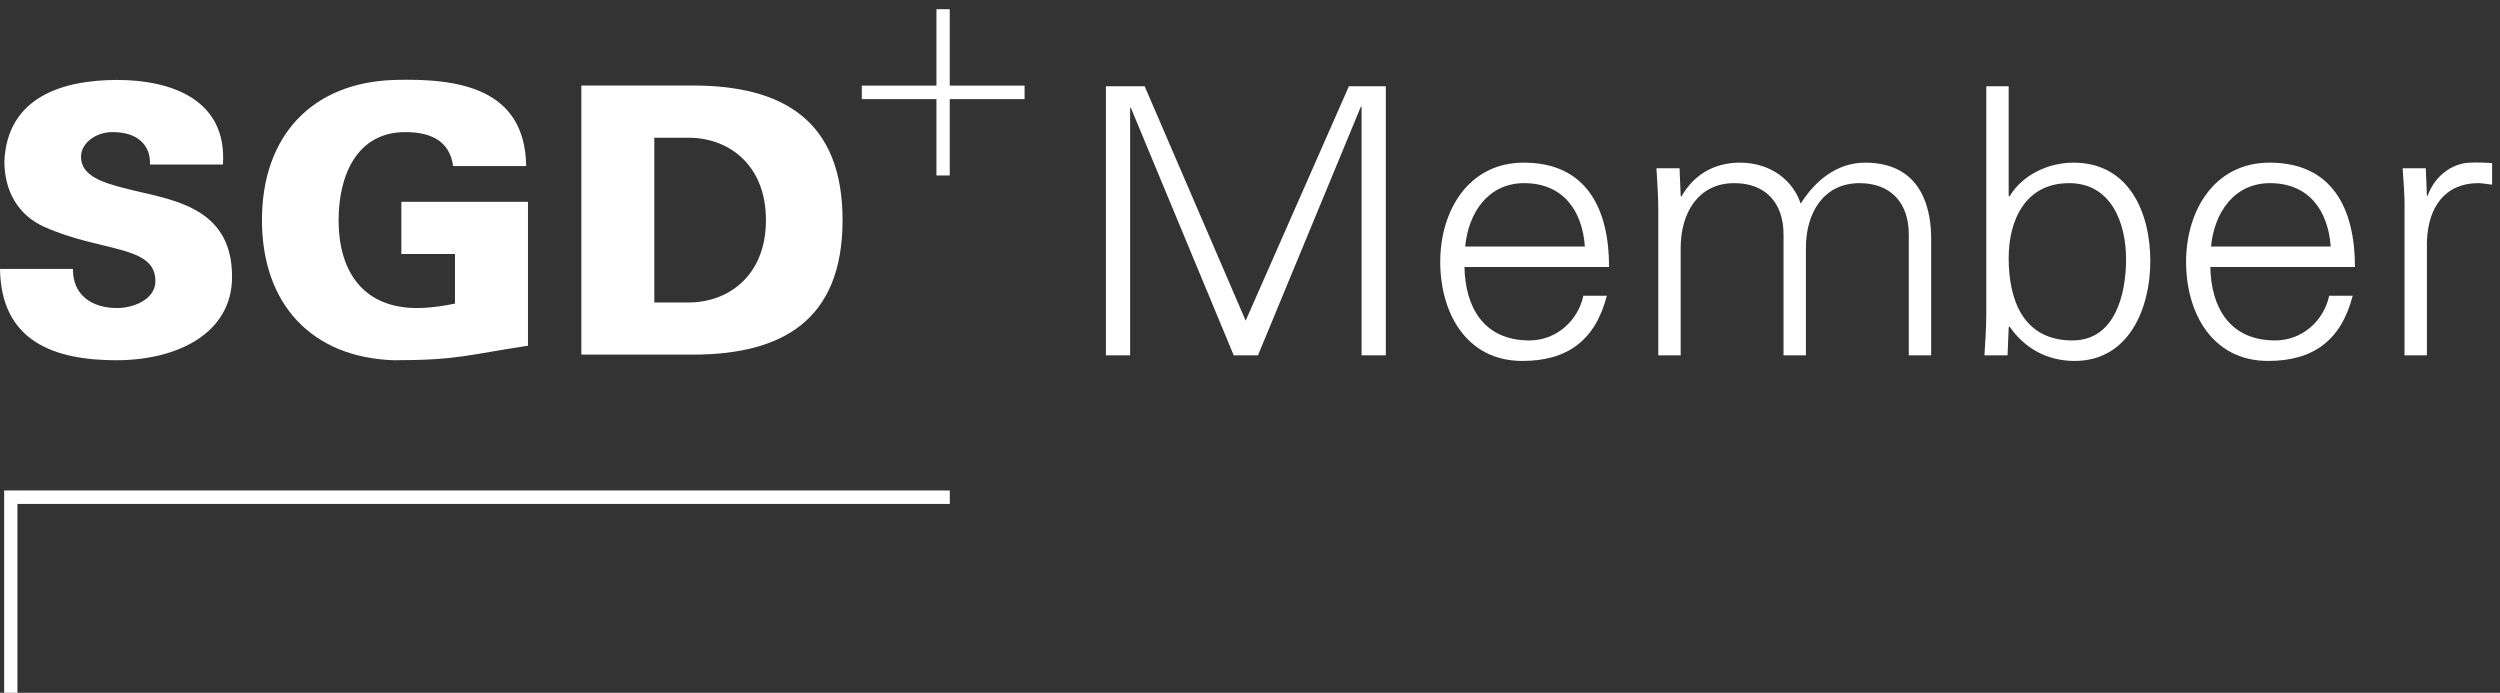
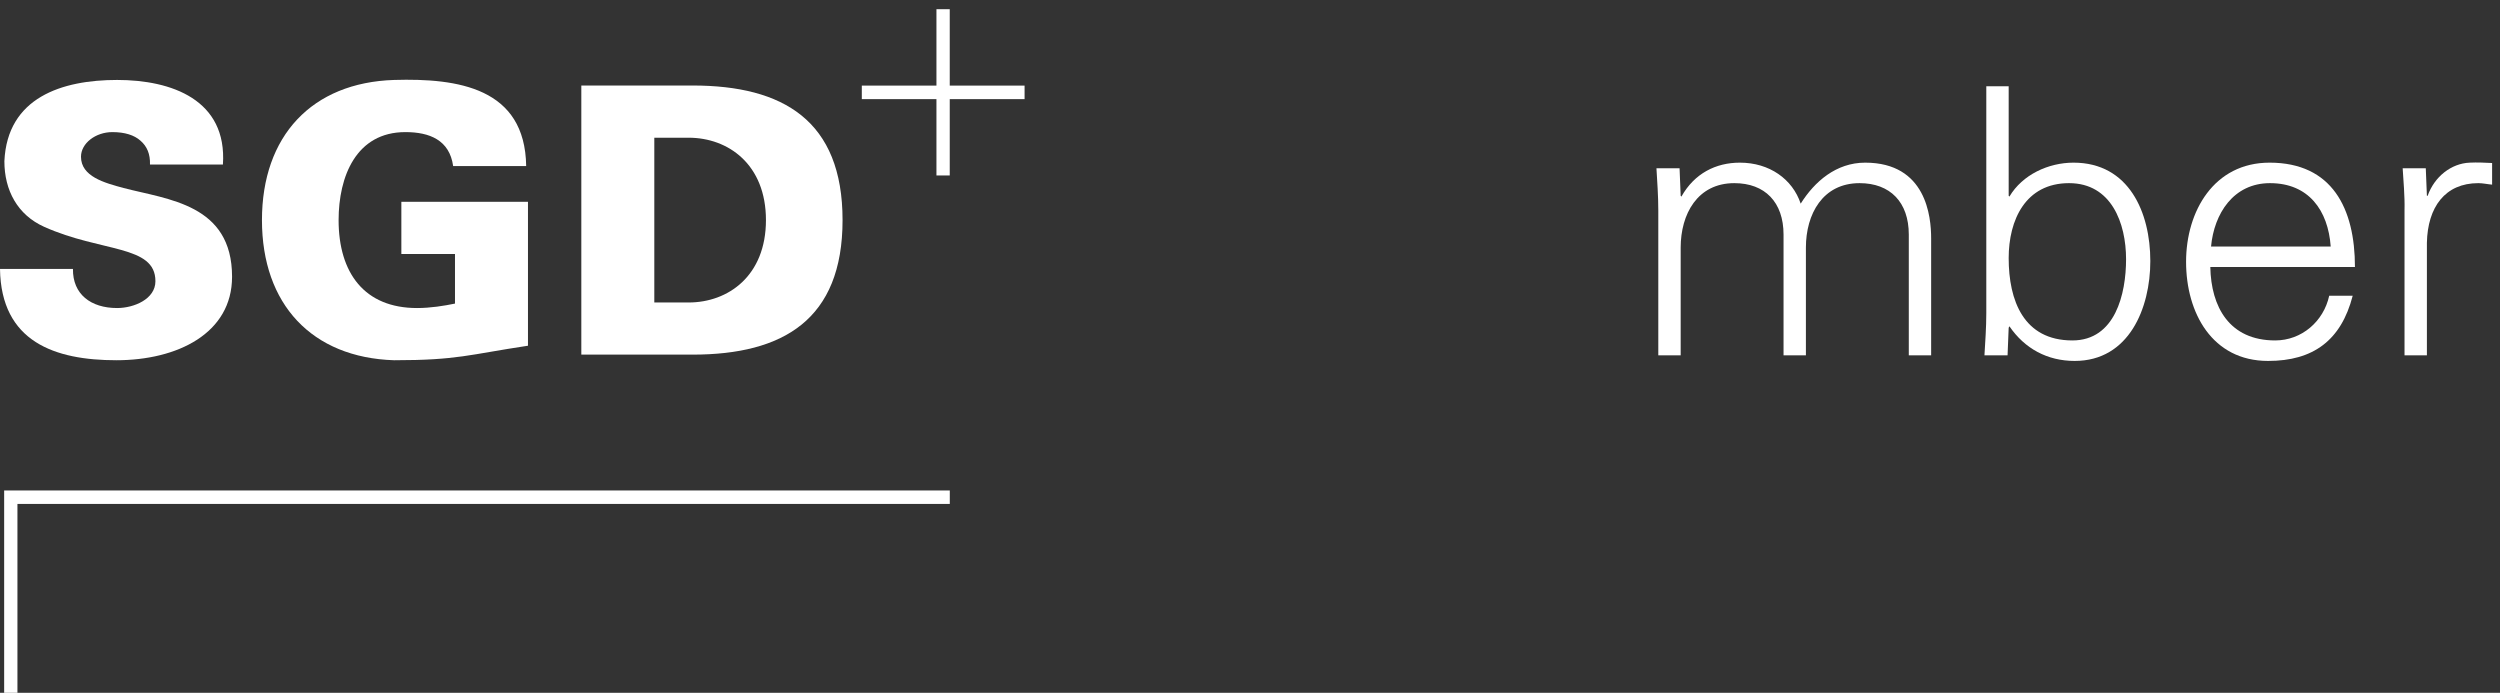
<svg xmlns="http://www.w3.org/2000/svg" width="100%" height="100%" viewBox="0 0 166 46" version="1.1" xml:space="preserve" style="fill-rule:evenodd;clip-rule:evenodd;stroke-linejoin:round;stroke-miterlimit:1.414;">
  <rect x="0" y="0" width="166" height="46" fill="#333333" stroke="none" />
  <g>
-     <path d="M73.432,23.595l0,-17.869l2.573,0l6.707,15.567l6.856,-15.567l2.451,0l0,17.869l-1.61,0l0,-16.508l-0.049,0l-6.831,16.508l-1.609,0l-6.83,-16.433l-0.05,0l0,16.433l-1.608,0Z" style="fill:#fff;fill-rule:nonzero;" />
-     <path d="M105.236,16.368c-0.174,-2.4 -1.461,-4.207 -4.035,-4.207c-2.426,0 -3.713,2.029 -3.911,4.207l7.946,0Zm-7.995,1.362c0.049,2.648 1.262,4.875 4.307,4.875c1.756,0 3.217,-1.262 3.588,-2.97l1.559,0c-0.766,2.97 -2.623,4.331 -5.617,4.331c-3.714,0 -5.446,-3.192 -5.446,-6.583c0,-3.366 1.856,-6.583 5.545,-6.583c4.156,0 5.666,3.044 5.666,6.93l-9.602,0Z" style="fill:#fff;fill-rule:nonzero;" />
    <path d="M111.597,13.002l0.049,0.05c0.865,-1.535 2.277,-2.252 3.885,-2.252c1.957,0 3.49,1.089 4.035,2.722c0.916,-1.46 2.351,-2.722 4.281,-2.722c4.059,0 4.381,3.588 4.381,5.024l0,7.771l-1.484,0l0,-8.019c0,-2.153 -1.239,-3.415 -3.268,-3.415c-2.449,0 -3.564,2.054 -3.564,4.281l0,7.153l-1.485,0l0,-8.019c0,-2.153 -1.238,-3.415 -3.267,-3.415c-2.45,0 -3.563,2.054 -3.563,4.281l0,7.153l-1.486,0l0,-9.627c0,-0.966 -0.074,-1.956 -0.123,-2.797l1.535,0l0.074,1.831Z" style="fill:#fff;fill-rule:nonzero;" />
    <path d="M133.376,17.136c0,2.821 0.989,5.469 4.231,5.469c2.848,0 3.564,-3.093 3.564,-5.395c0,-2.376 -0.964,-5.049 -3.787,-5.049c-2.894,0 -4.008,2.45 -4.008,4.975Zm-0.074,6.459l-1.535,0c0.049,-0.841 0.123,-1.831 0.123,-2.797l0,-15.072l1.486,0l0,7.276l0.049,0.05c0.865,-1.46 2.598,-2.252 4.256,-2.252c3.69,0 5.1,3.316 5.1,6.534c0,3.118 -1.41,6.632 -5.024,6.632c-1.808,0 -3.318,-0.816 -4.332,-2.301l-0.049,0.099l-0.074,1.831Z" style="fill:#fff;fill-rule:nonzero;" />
    <path d="M154.759,16.368c-0.174,-2.4 -1.461,-4.207 -4.033,-4.207c-2.426,0 -3.713,2.029 -3.912,4.207l7.945,0Zm-7.994,1.362c0.049,2.648 1.262,4.875 4.307,4.875c1.758,0 3.217,-1.262 3.588,-2.97l1.56,0c-0.767,2.97 -2.625,4.331 -5.619,4.331c-3.713,0 -5.445,-3.192 -5.445,-6.583c0,-3.366 1.857,-6.583 5.545,-6.583c4.158,0 5.668,3.044 5.668,6.93l-9.604,0Z" style="fill:#fff;fill-rule:nonzero;" />
    <path d="M161.146,23.595l-1.486,0l0,-9.627c0.025,-0.966 -0.075,-1.956 -0.123,-2.797l1.535,0l0.074,1.831l0.049,0c0.445,-1.262 1.558,-2.153 2.797,-2.202c0.496,-0.025 0.99,0 1.484,0.024l0,1.436c-0.297,-0.025 -0.617,-0.099 -0.914,-0.099c-2.203,0 -3.367,1.584 -3.416,3.96l0,7.474Z" style="fill:#fff;fill-rule:nonzero;" />
    <path d="M63.063,11.652l-0.883,0l0,-5.07l-4.956,0l0,-0.899l4.956,0l0,-5.071l0.883,0l0,5.071l4.969,0l0,0.899l-4.969,0l0,5.07Zm-61.905,34.348l-0.882,0l0,-13.435l62.79,0l0,0.898l-61.908,0l0,12.537Z" style="fill:#fff;fill-rule:nonzero;" />
    <path d="M9.959,10.926c0.023,-0.693 -0.197,-1.212 -0.631,-1.584c-0.412,-0.371 -1.043,-0.57 -1.866,-0.57c-1.115,0 -2.084,0.744 -2.084,1.635c0,1.312 1.549,1.733 2.835,2.078c2.931,0.769 7.196,1.065 7.196,5.891c0,3.763 -3.634,5.544 -7.682,5.544c-4.069,0 -7.656,-1.212 -7.727,-6.062l4.844,0c-0.023,1.681 1.189,2.596 2.932,2.596c1.116,0 2.544,-0.592 2.544,-1.781c0,-2.426 -3.584,-1.904 -7.39,-3.613c-1.768,-0.793 -2.639,-2.425 -2.639,-4.356c0.191,-4.233 3.827,-5.395 7.485,-5.395c3.61,0 7.317,1.312 7.026,5.617l-4.843,0Z" style="fill:#fff;fill-rule:nonzero;" />
    <path d="M30.211,16.866l-3.561,0l0,-3.466l8.407,0l0,9.556c-3.925,0.591 -4.676,0.964 -8.891,0.964c-5.452,-0.173 -8.772,-3.713 -8.772,-9.305c0,-5.593 3.32,-9.132 8.772,-9.306c4.24,-0.125 8.699,0.519 8.772,5.717l-4.849,0c-0.242,-1.733 -1.574,-2.254 -3.172,-2.254c-3.271,0 -4.434,2.947 -4.434,5.843c0,3.514 1.72,5.839 5.208,5.839c0.897,0 1.793,-0.146 2.52,-0.296l0,-3.292Z" style="fill:#fff;fill-rule:nonzero;" />
    <path d="M43.446,20.085l2.276,0c2.643,0 5.137,-1.782 5.137,-5.47c0,-3.689 -2.494,-5.471 -5.137,-5.471l-2.276,0l0,10.941Zm2.542,-14.407c6.012,0 9.958,2.328 9.958,8.937c0,6.608 -3.946,8.932 -9.958,8.932l-7.388,0l0,-17.869l7.388,0Z" style="fill:#fff;fill-rule:nonzero;" />
  </g>
</svg>